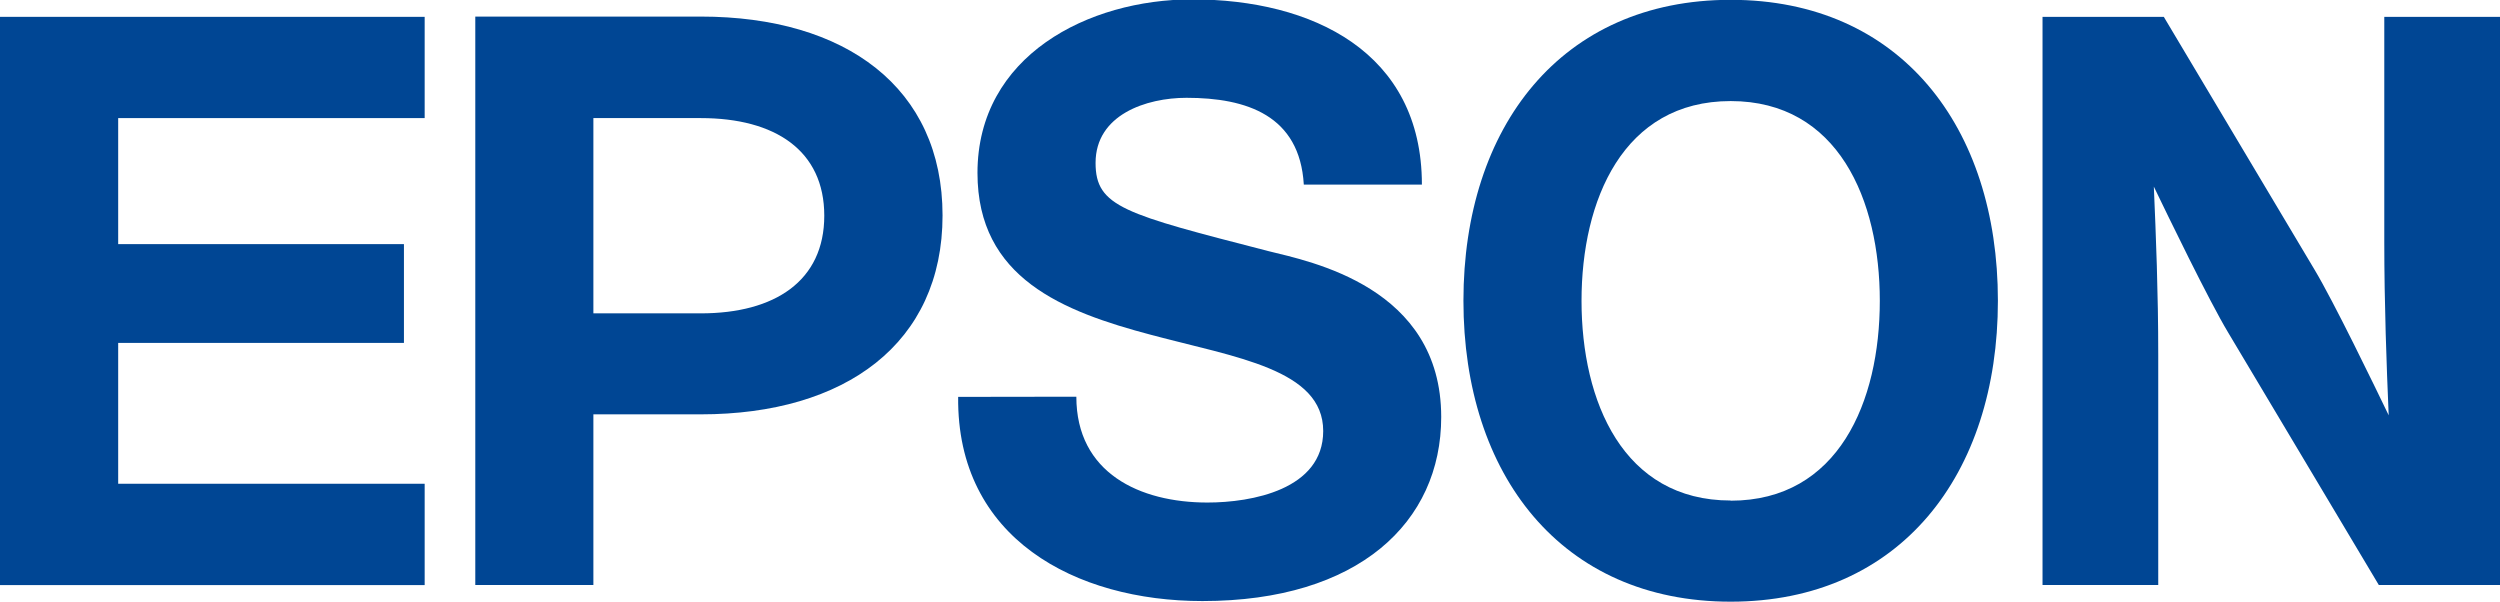
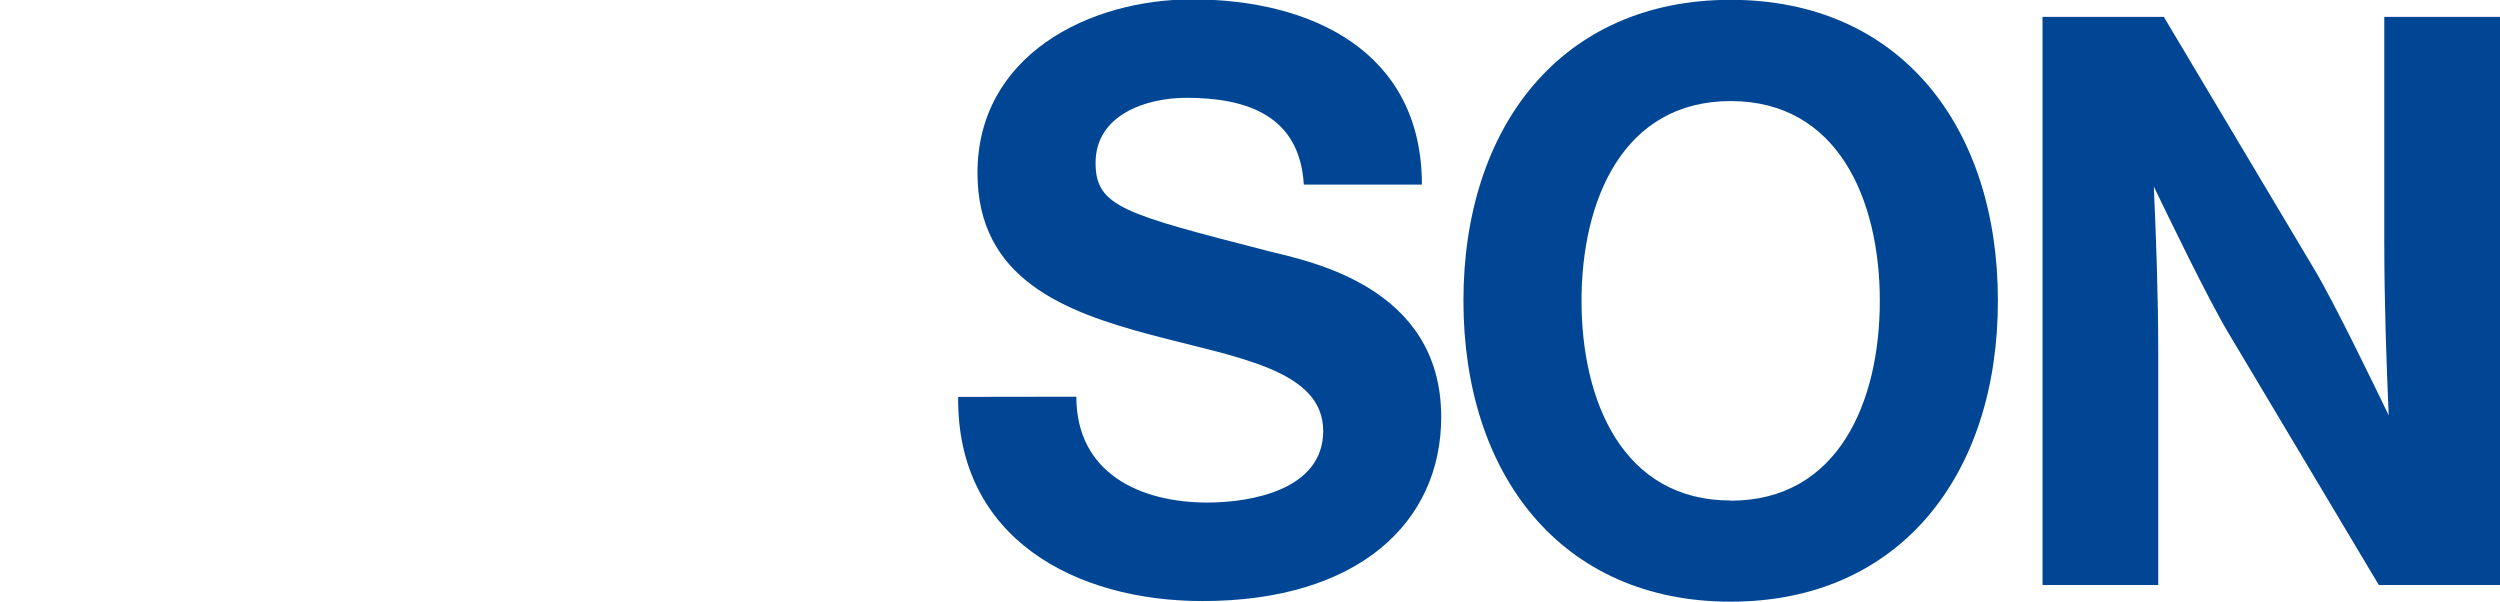
<svg xmlns="http://www.w3.org/2000/svg" id="Capa_1" data-name="Capa 1" viewBox="0 0 283.46 68.25">
  <defs>
    <style>.cls-1{fill:#004694;}</style>
  </defs>
  <title>epson</title>
  <path class="cls-1" d="M475.77,264c-19.21,0-30.3,14.4-30.3,34.12s11.09,34.12,30.3,34.12,30.3-14.4,30.3-34.12S495,264,475.77,264Zm0,56.77c-12.2,0-16.91-11.23-16.91-22.64s4.71-22.65,16.91-22.65,16.91,11.23,16.91,22.65S488,320.79,475.77,320.79Z" transform="translate(-279.54 -264.02)" />
-   <polygon class="cls-1" points="0 1.91 48.15 1.91 48.15 13.39 13.4 13.39 13.4 27.68 45.8 27.68 45.8 38.88 13.4 38.88 13.4 54.85 48.15 54.85 48.15 66.34 0 66.34 0 1.91" />
-   <path class="cls-1" d="M333.43,330.35h13.39V311H359c16.39,0,27.41-8.06,27.41-22.55s-11-22.55-27.41-22.55H333.43ZM359,299.55H346.82V277.41H359c8.42,0,14,3.67,14,11.07S367.38,299.55,359,299.55Z" transform="translate(-279.54 -264.02)" />
  <path class="cls-1" d="M524.88,265.93H511.13v64.42h13.12v-26.1c0-7.13-.26-13.48-.5-19.07,1.55,3.22,6.24,12.91,8.43,16.55l17.08,28.62H563V265.93H549.88v25.45c0,7.13.26,14.13.5,19.73-1.55-3.22-6.24-12.91-8.43-16.55Z" transform="translate(-279.54 -264.02)" />
  <path class="cls-1" d="M401.58,309c0,8.66,7.2,12,14.86,12,5,0,13.13-1.46,13.13-8.11,0-7-9.93-8.34-19.5-10.9-10-2.65-19.7-6.42-19.7-18.36,0-13.3,12.58-19.68,24.33-19.68,13.58,0,26.06,5.93,26.06,21H427.37c-.46-7.84-6.47-9.84-13.3-9.84-4.56,0-10.31,1.91-10.31,7.38,0,5,3.27,5.79,19.59,10,4.74,1.18,19.6,4.05,19.6,18.81,0,11.94-9.38,20.87-27.07,20.87-14.4,0-27.88-7.11-27.7-23.15Z" transform="translate(-279.54 -264.02)" />
</svg>